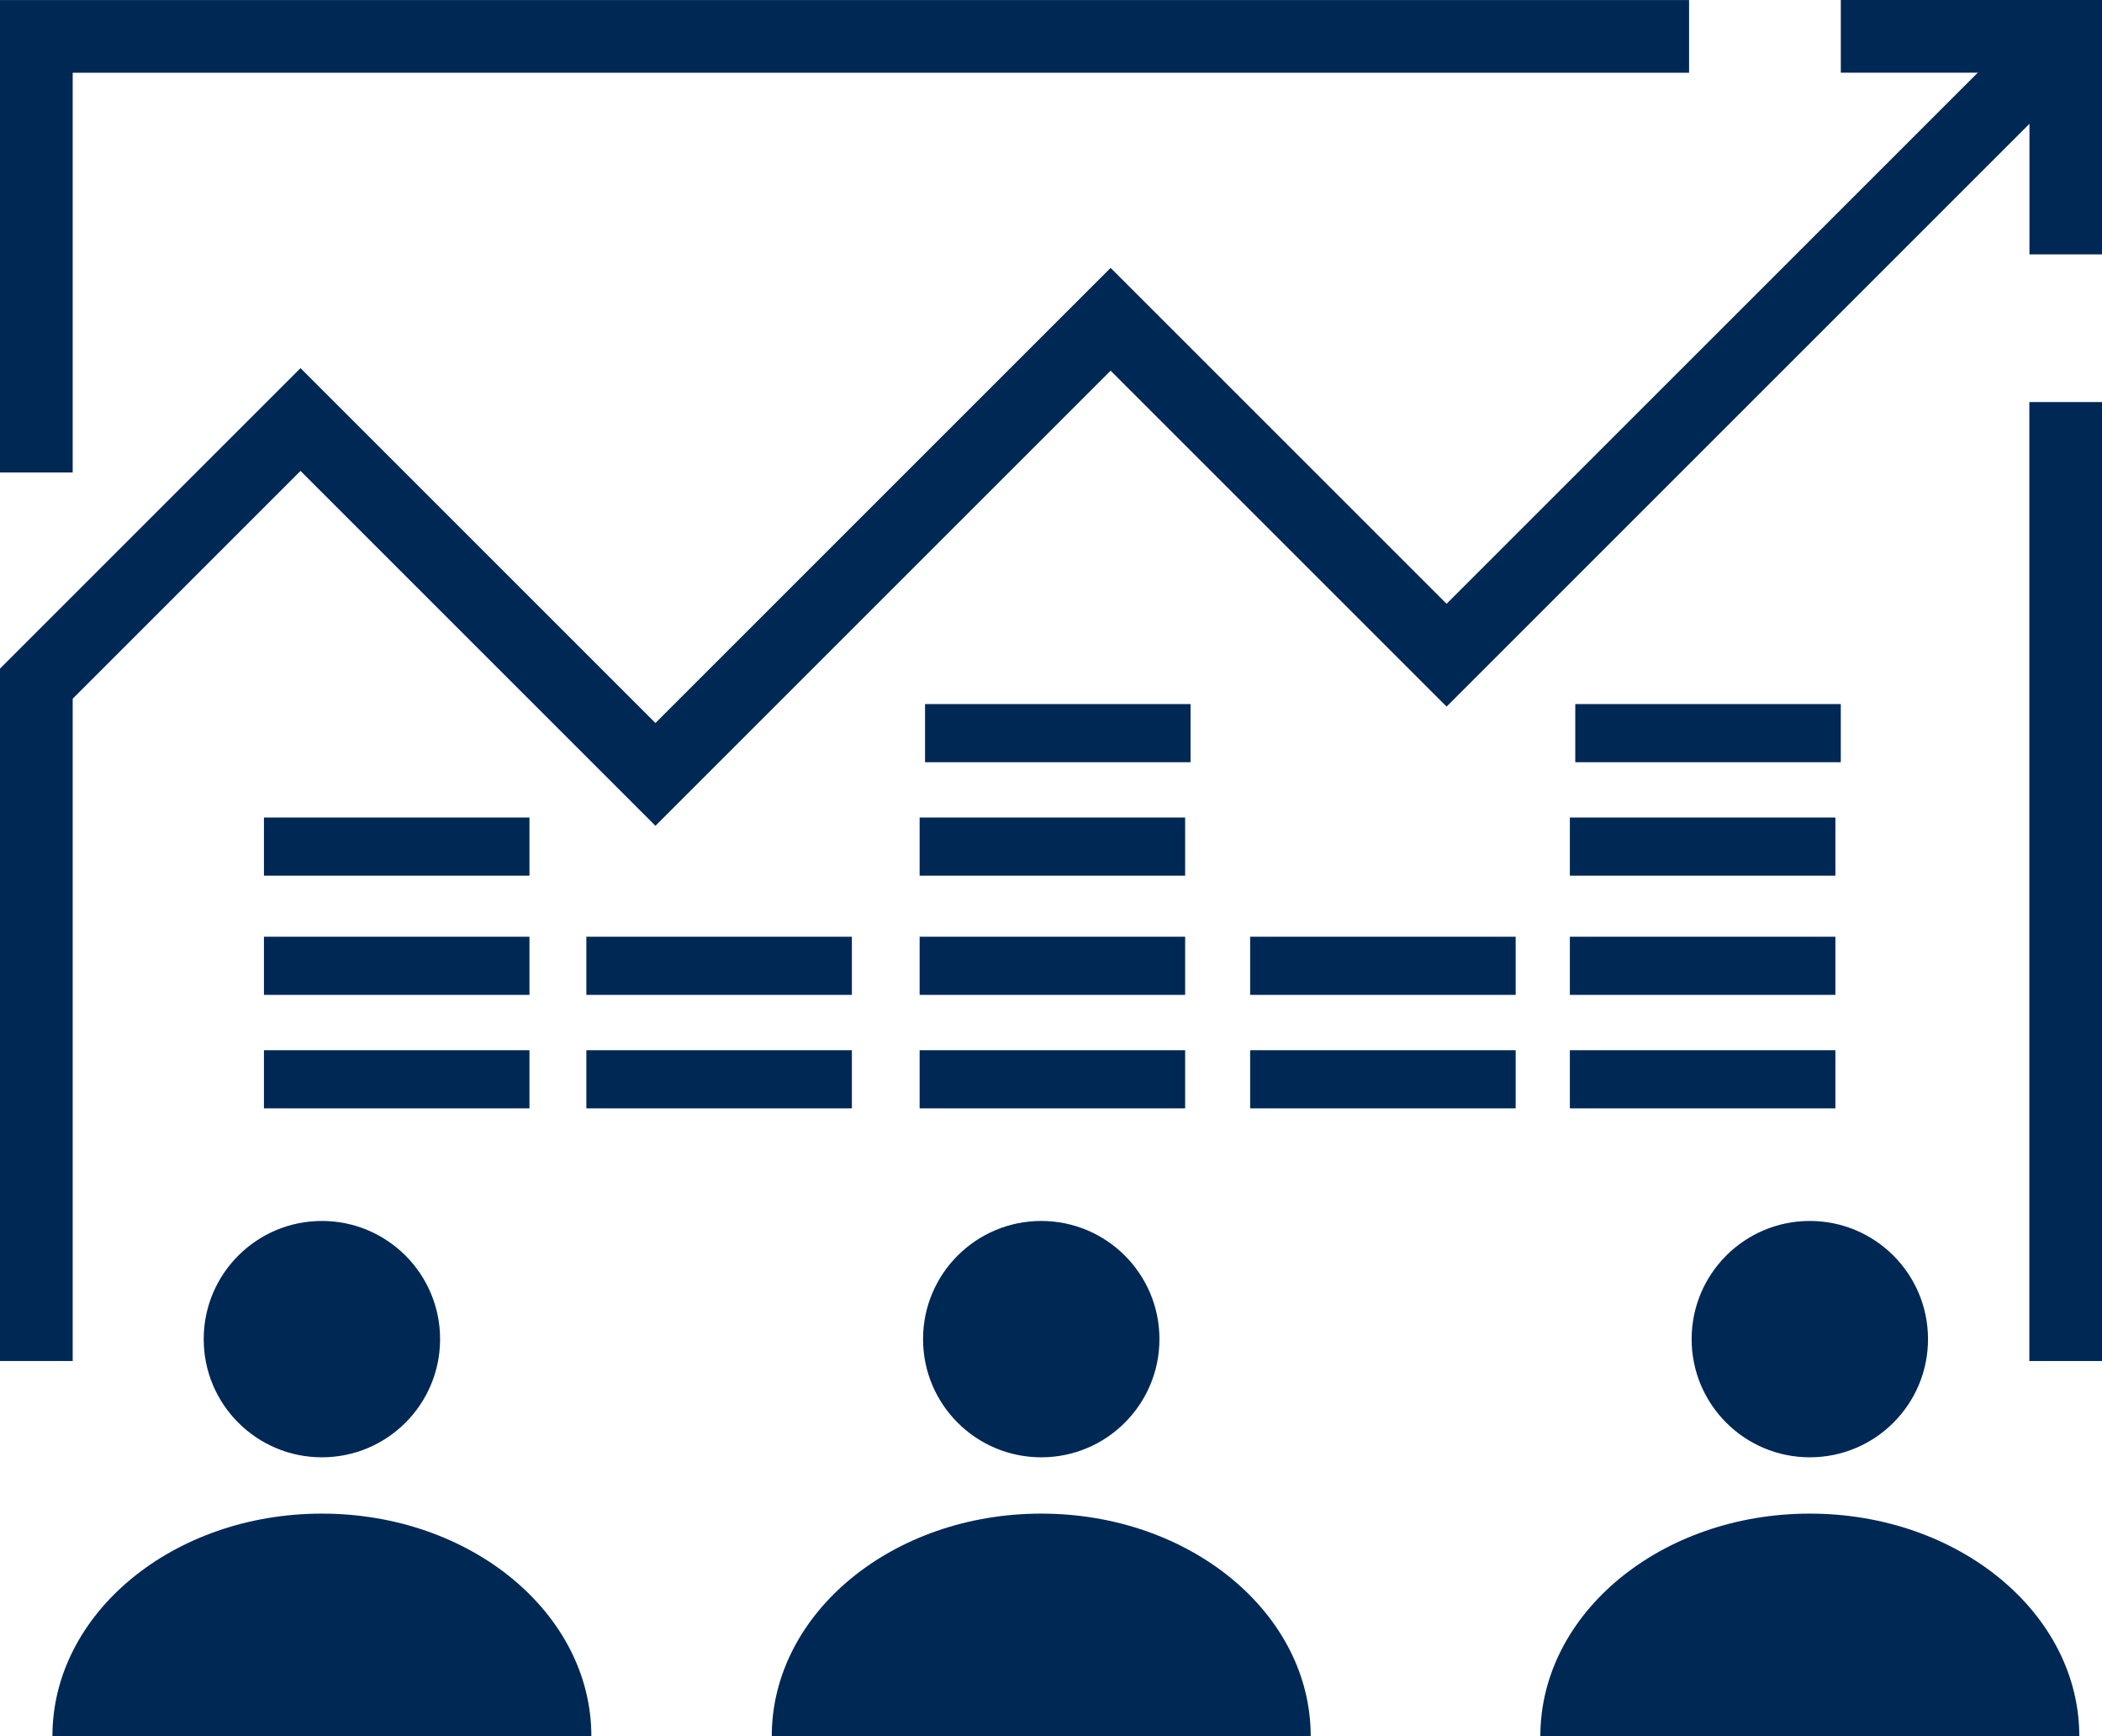
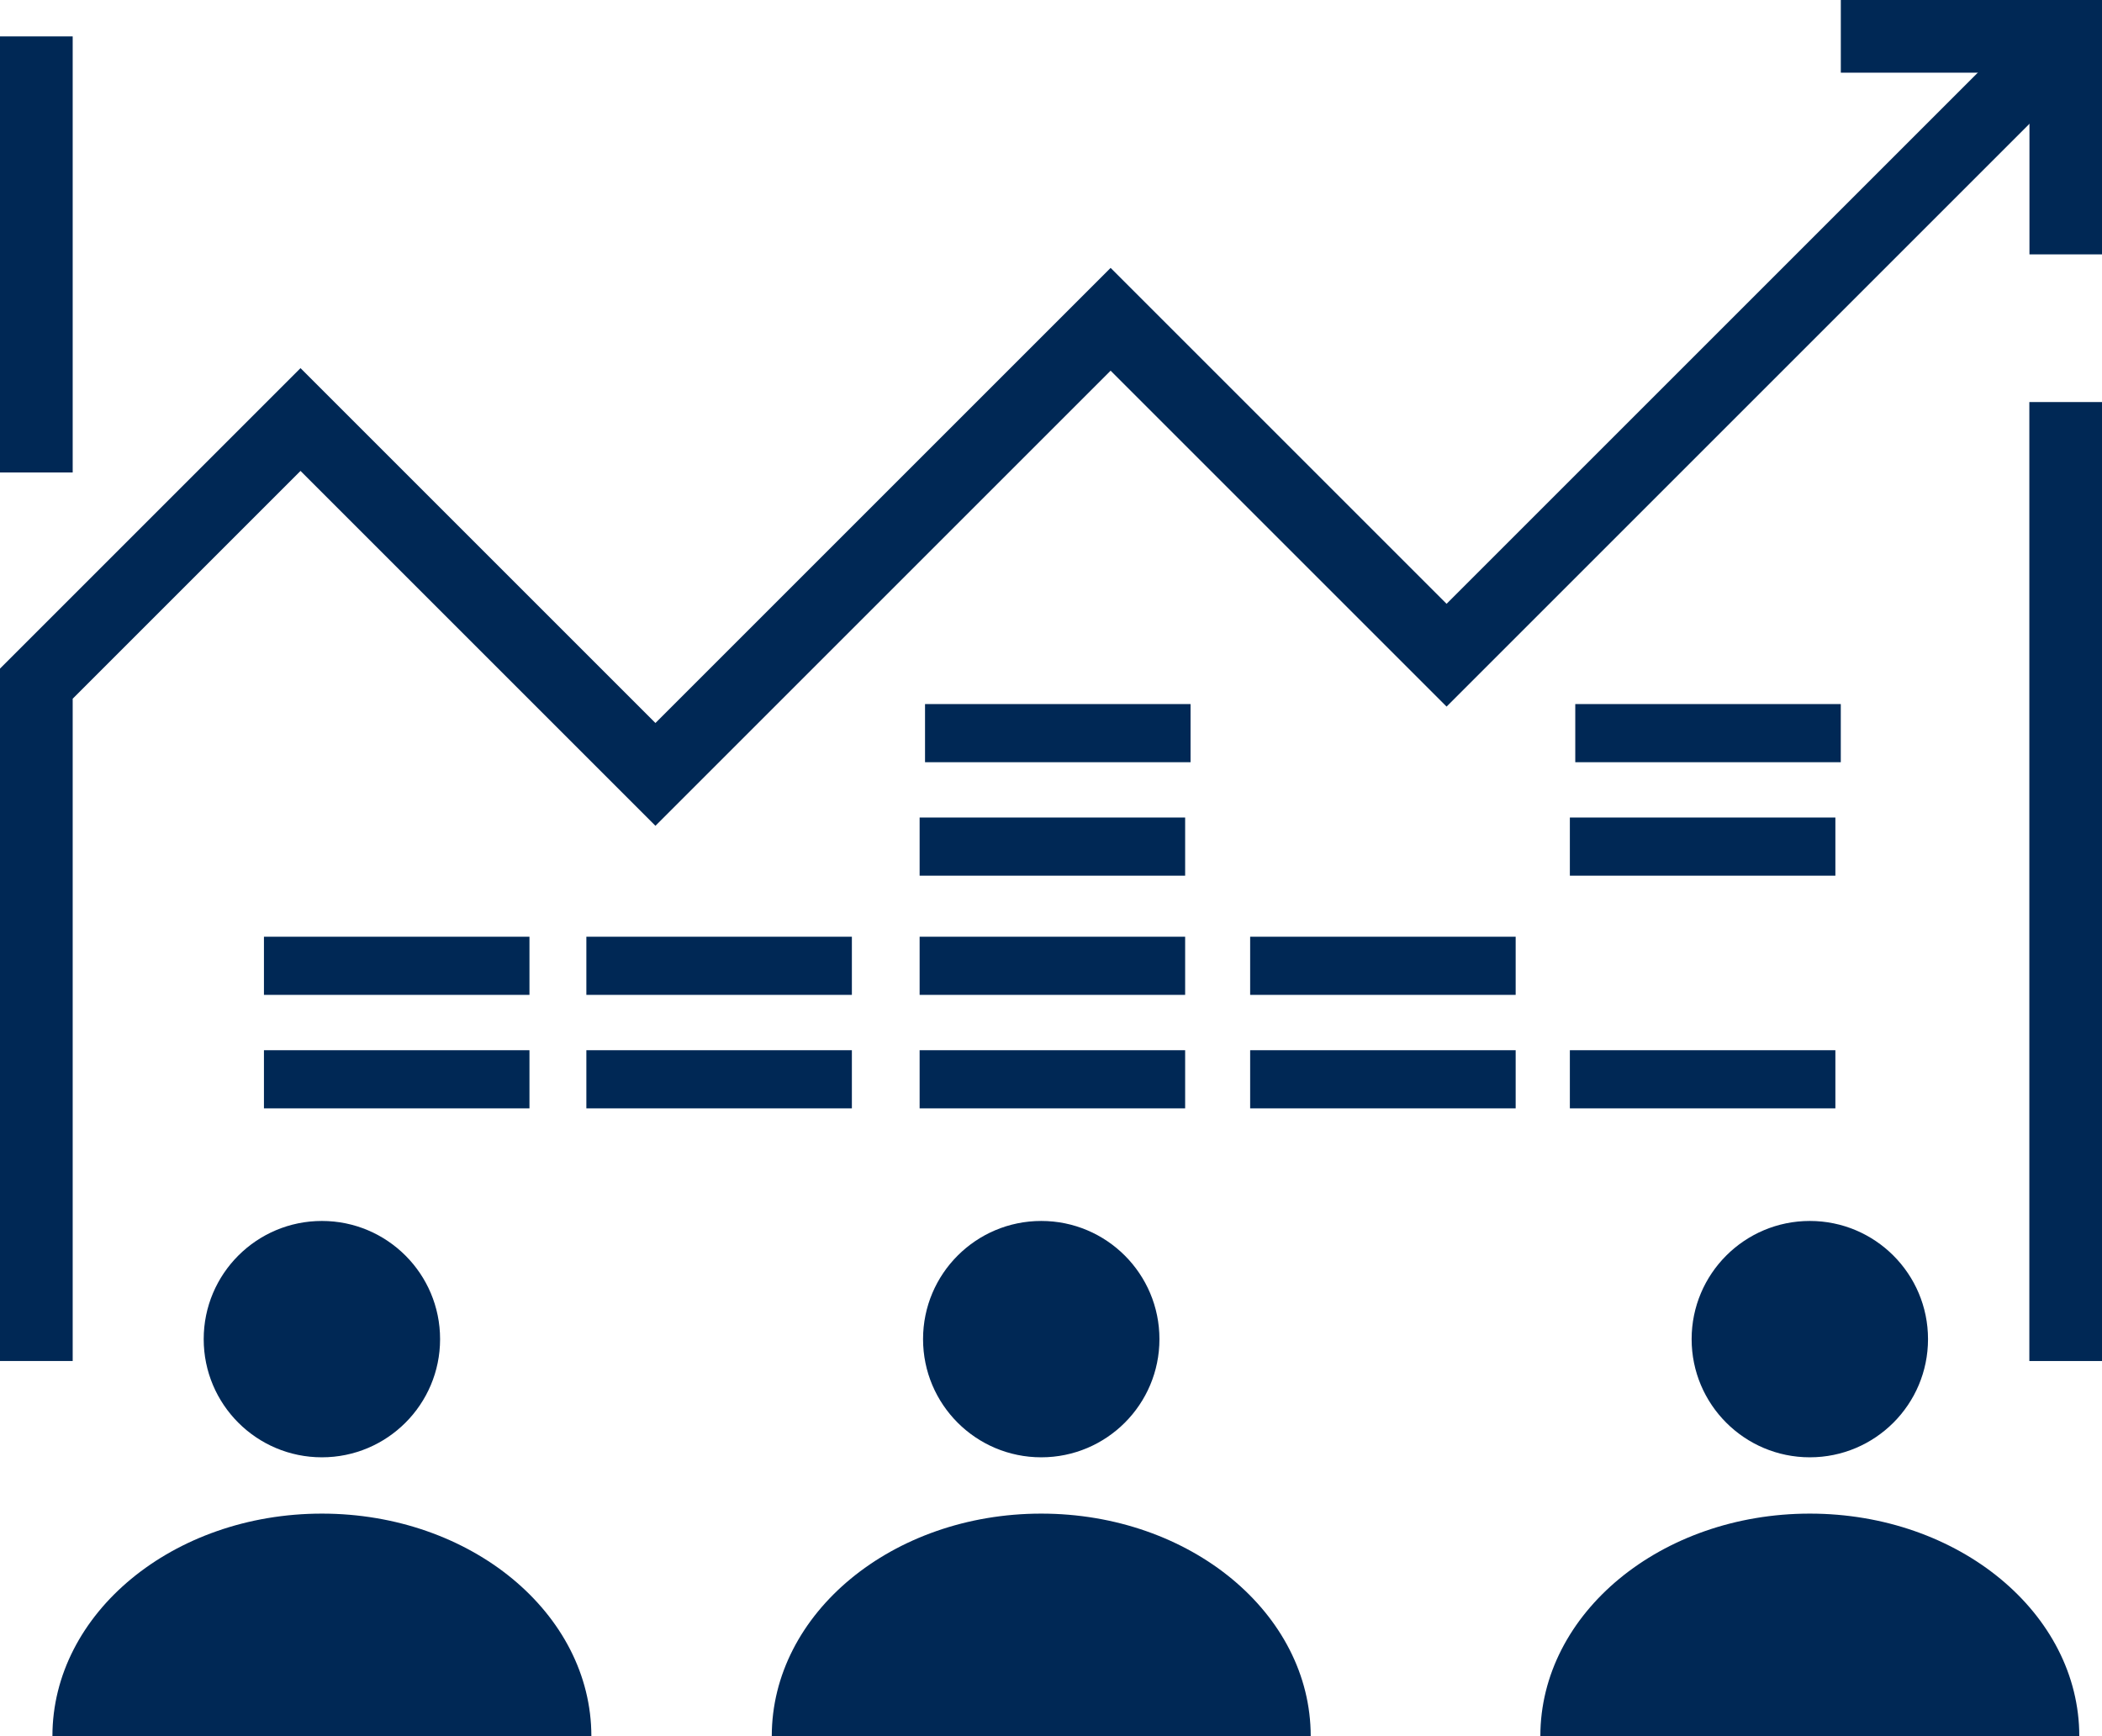
<svg xmlns="http://www.w3.org/2000/svg" width="72.295" height="59.722" viewBox="0 0 72.295 59.722">
  <g transform="translate(-131.514 -180.905)">
    <g transform="translate(158.058 222.904)">
      <path d="M181.092,249.664c0-4.228-4.149-7.656-9.268-7.656s-9.268,3.427-9.268,7.656Z" transform="translate(-162.556 -231.941)" fill="#002855" />
      <circle cx="4.065" cy="4.065" r="4.065" transform="translate(5.203)" fill="#002855" />
    </g>
    <line x2="9.132" transform="translate(140.592 218.031)" fill="none" stroke="#002855" stroke-miterlimit="10" stroke-width="2" />
    <line x2="9.132" transform="translate(140.592 214.127)" fill="none" stroke="#002855" stroke-miterlimit="10" stroke-width="2" />
-     <line x2="9.132" transform="translate(140.592 210.027)" fill="none" stroke="#002855" stroke-miterlimit="10" stroke-width="2" />
    <line x2="9.132" transform="translate(151.681 218.031)" fill="none" stroke="#002855" stroke-miterlimit="10" stroke-width="2" />
    <line x2="9.132" transform="translate(151.681 214.127)" fill="none" stroke="#002855" stroke-miterlimit="10" stroke-width="2" />
    <line x2="9.132" transform="translate(163.143 218.031)" fill="none" stroke="#002855" stroke-miterlimit="10" stroke-width="2" />
    <line x2="9.132" transform="translate(163.143 214.127)" fill="none" stroke="#002855" stroke-miterlimit="10" stroke-width="2" />
    <line x2="9.132" transform="translate(163.143 210.027)" fill="none" stroke="#002855" stroke-miterlimit="10" stroke-width="2" />
    <line x2="9.132" transform="translate(174.511 218.031)" fill="none" stroke="#002855" stroke-miterlimit="10" stroke-width="2" />
    <line x2="9.132" transform="translate(174.511 214.127)" fill="none" stroke="#002855" stroke-miterlimit="10" stroke-width="2" />
    <line x2="9.132" transform="translate(185.507 218.031)" fill="none" stroke="#002855" stroke-miterlimit="10" stroke-width="2" />
-     <line x2="9.132" transform="translate(185.507 214.127)" fill="none" stroke="#002855" stroke-miterlimit="10" stroke-width="2" />
    <line x2="9.132" transform="translate(185.507 210.027)" fill="none" stroke="#002855" stroke-miterlimit="10" stroke-width="2" />
    <line x2="9.132" transform="translate(163.329 206.124)" fill="none" stroke="#002855" stroke-miterlimit="10" stroke-width="2" />
    <line x2="9.132" transform="translate(185.693 206.124)" fill="none" stroke="#002855" stroke-miterlimit="10" stroke-width="2" />
    <path d="M132.764,227.722v-23.3l9.086-9.086,12.207,12.207,15.655-15.655,11.555,11.555,21.293-21.293" fill="none" stroke="#002855" stroke-miterlimit="10" stroke-width="2.5" />
-     <path d="M132.764,197.157v-15h56.843" fill="none" stroke="#002855" stroke-miterlimit="10" stroke-width="2.5" />
+     <path d="M132.764,197.157v-15" fill="none" stroke="#002855" stroke-miterlimit="10" stroke-width="2.5" />
    <line y1="32.987" transform="translate(202.56 194.735)" fill="none" stroke="#002855" stroke-miterlimit="10" stroke-width="2.5" />
    <path d="M205.862,182.155H213.6v7.5" transform="translate(-11.036)" fill="none" stroke="#002855" stroke-miterlimit="10" stroke-width="2.5" />
    <g transform="translate(184.492 222.904)">
      <path d="M212.227,249.664c0-4.228-4.149-7.656-9.268-7.656s-9.268,3.427-9.268,7.656Z" transform="translate(-193.691 -231.941)" fill="#002855" />
      <circle cx="4.065" cy="4.065" r="4.065" transform="translate(5.203)" fill="#002855" />
    </g>
    <g transform="translate(133.317 222.904)">
      <path d="M151.951,249.664c0-4.228-4.149-7.656-9.268-7.656s-9.268,3.427-9.268,7.656Z" transform="translate(-133.415 -231.941)" fill="#002855" />
      <circle cx="4.065" cy="4.065" r="4.065" transform="translate(5.203)" fill="#002855" />
    </g>
  </g>
</svg>